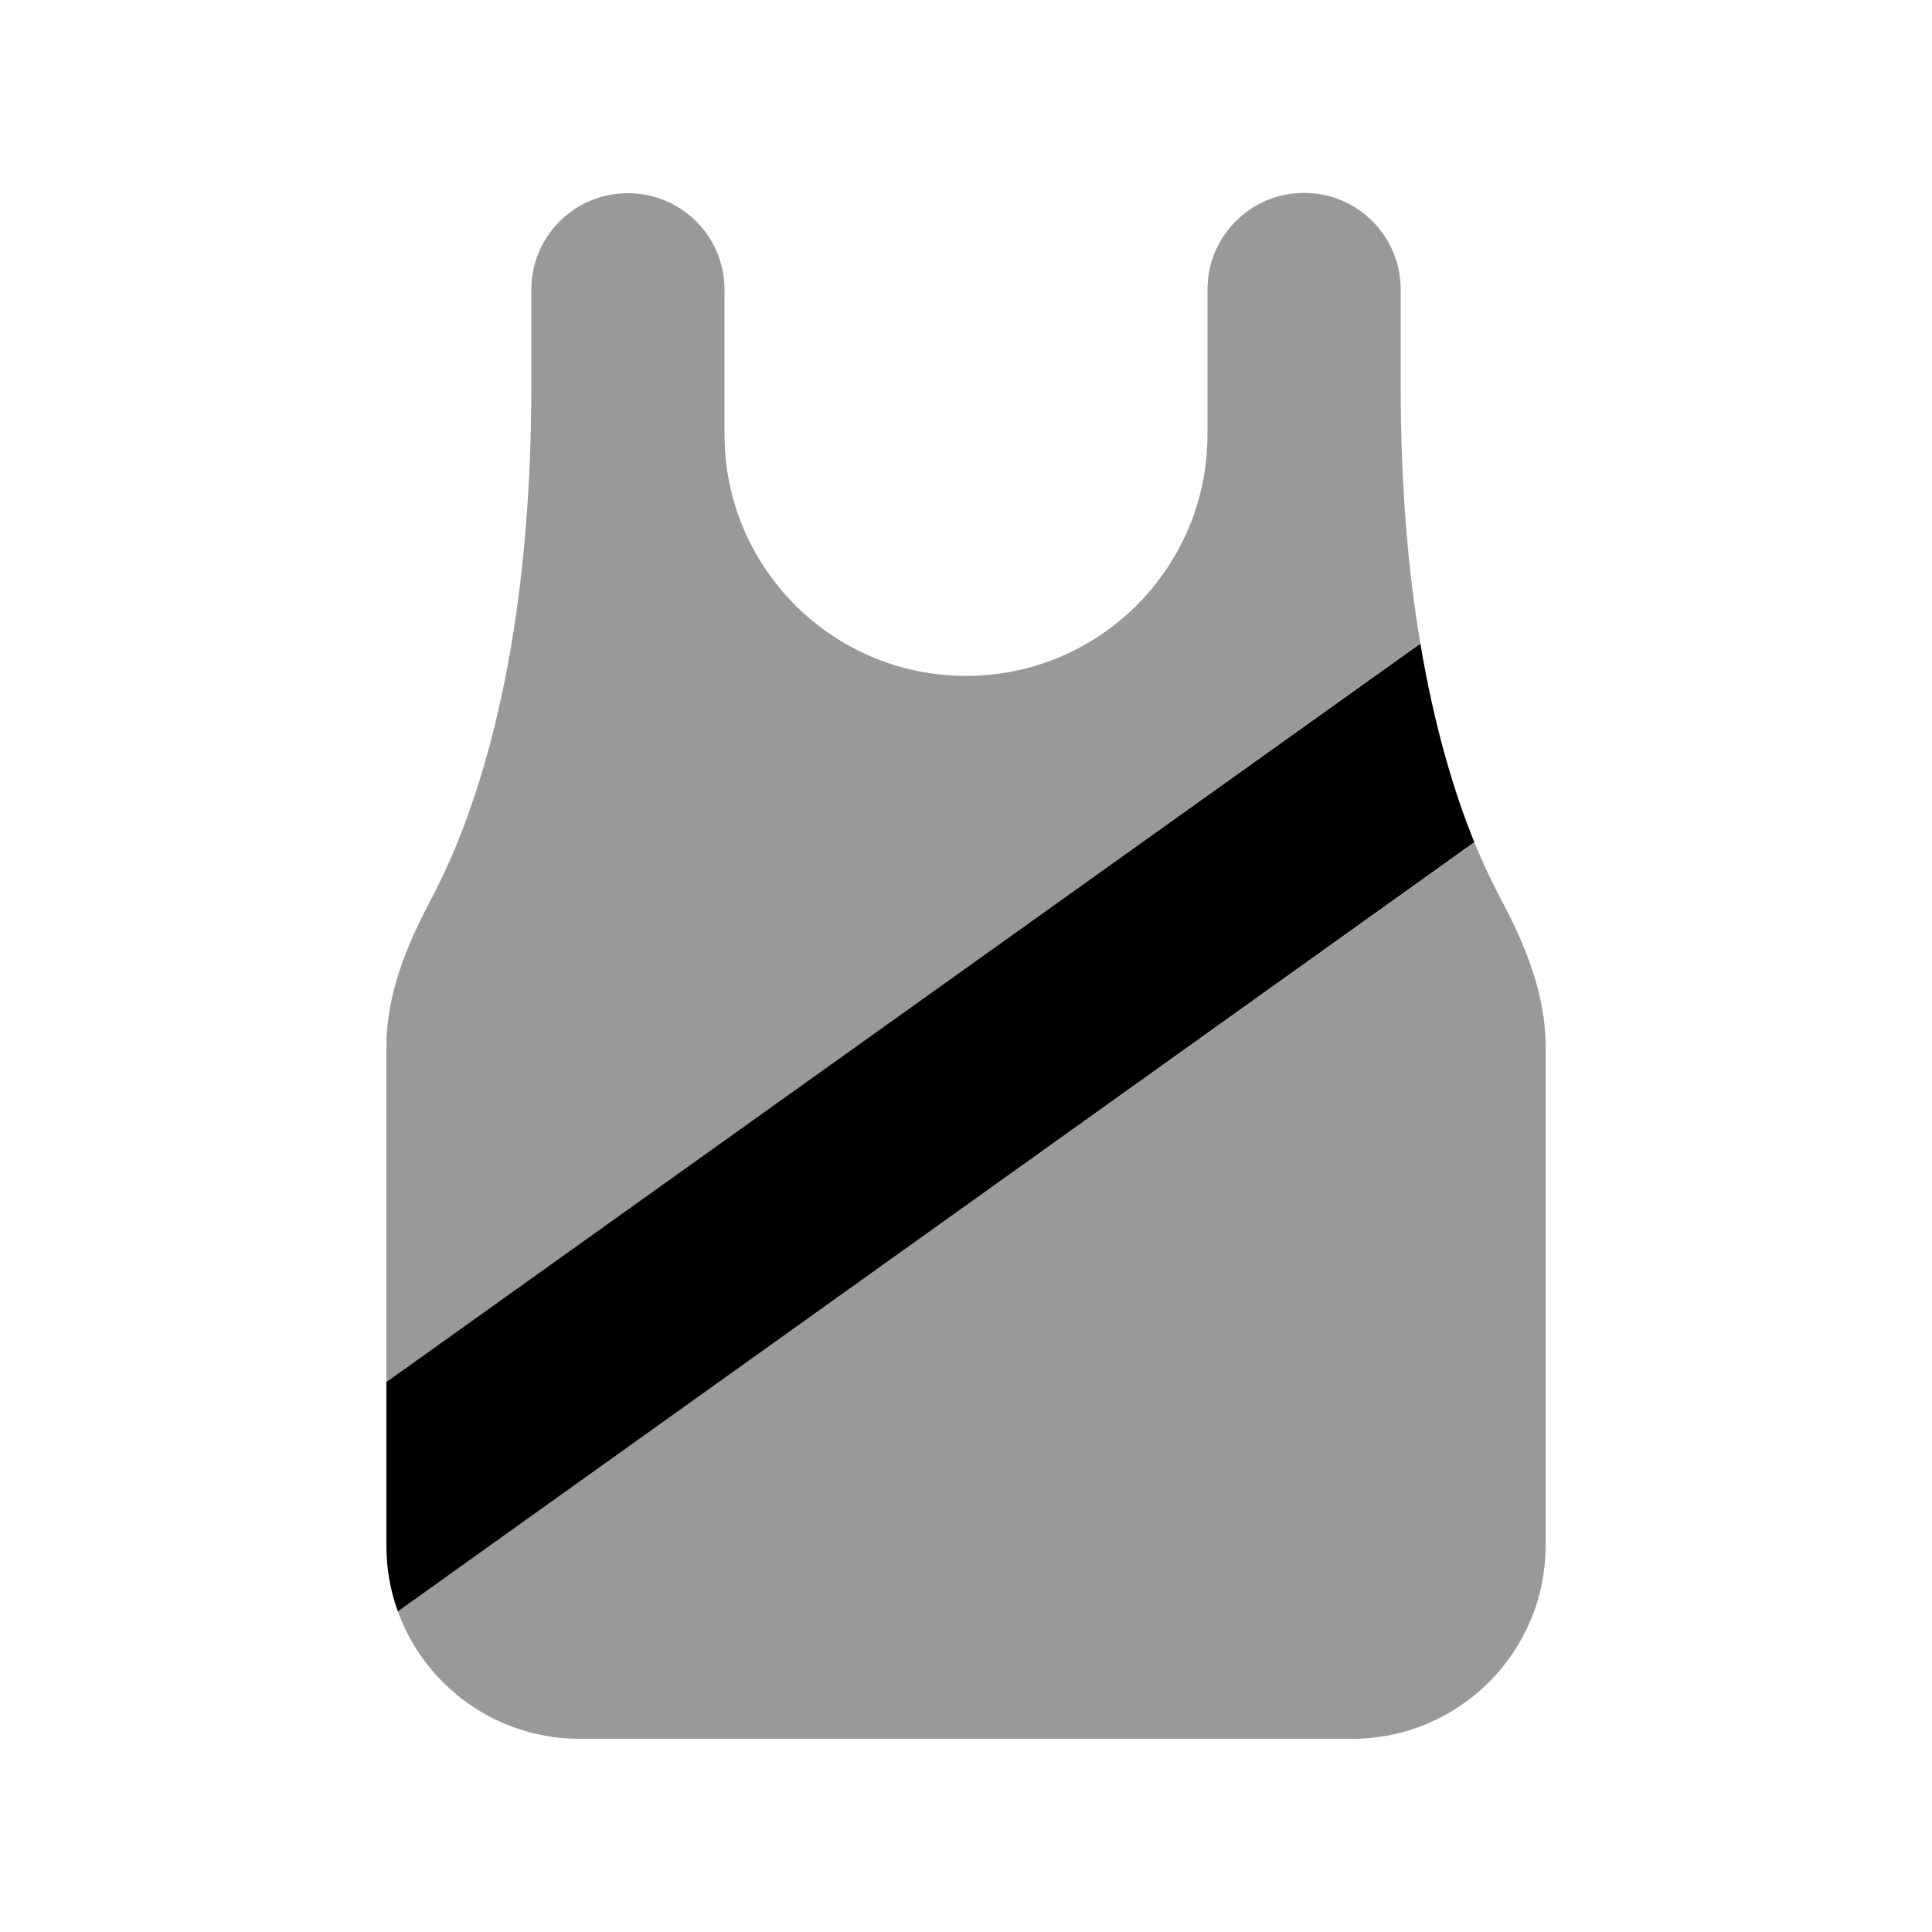
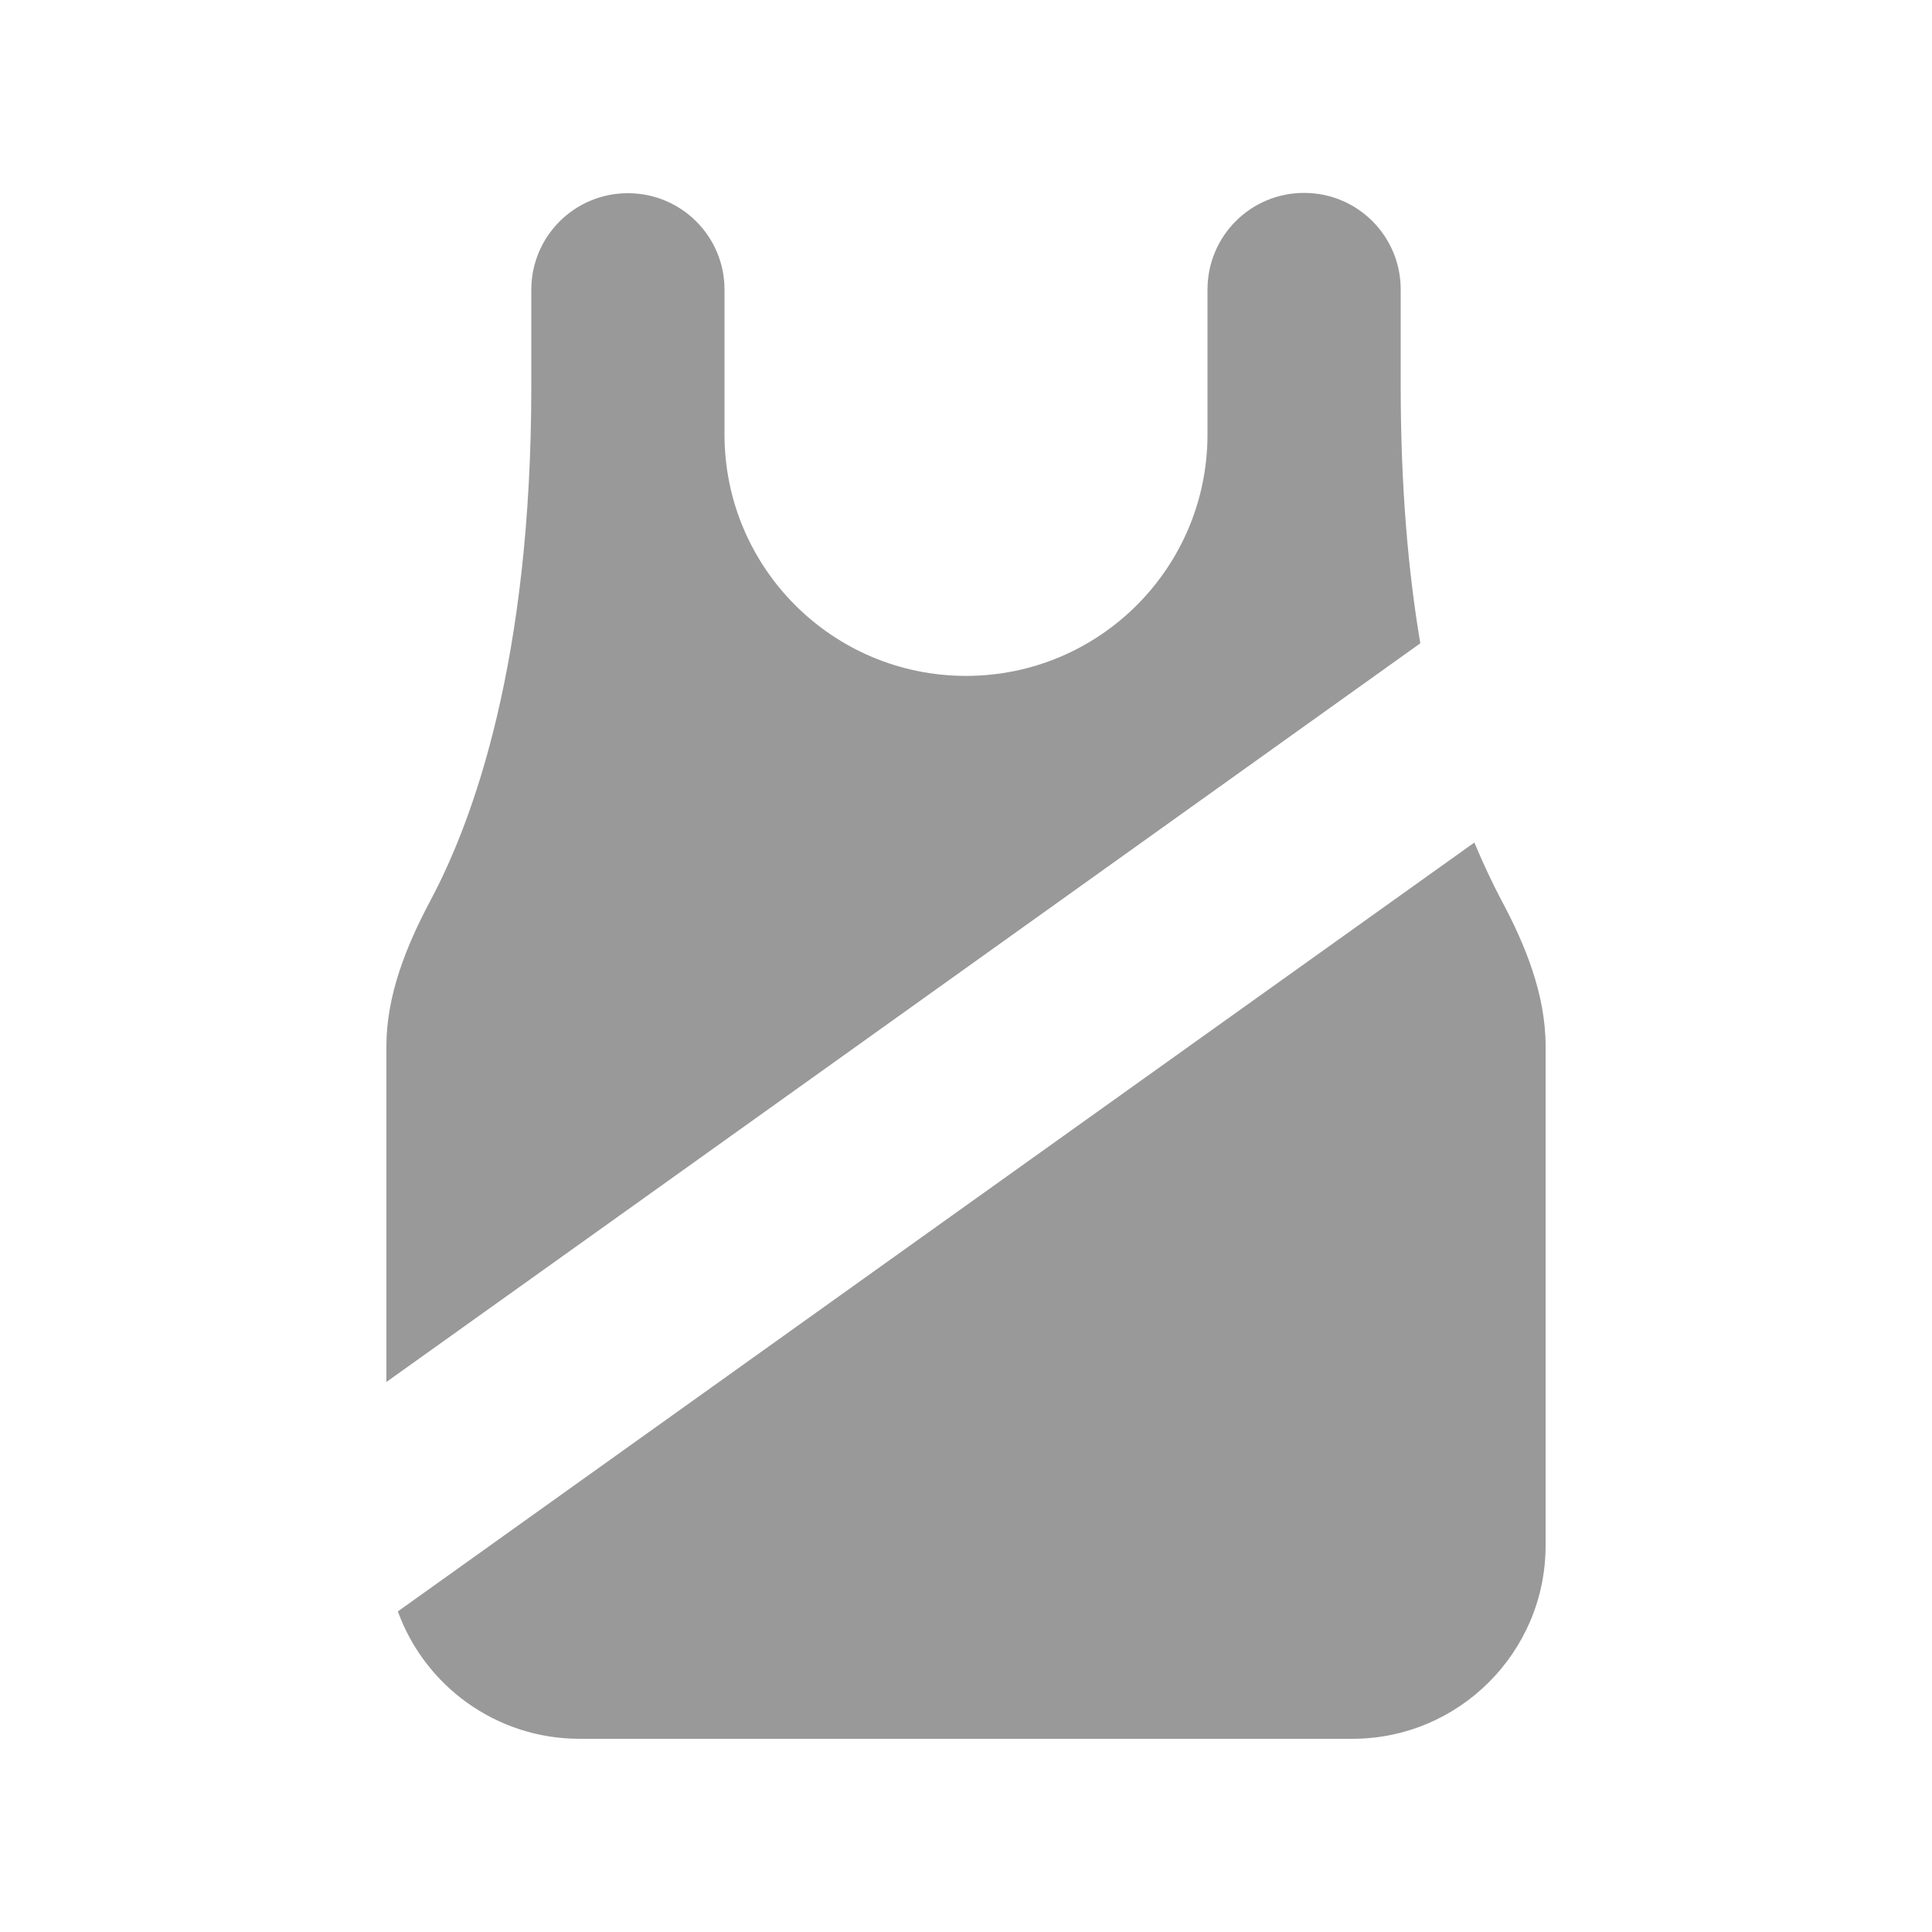
<svg xmlns="http://www.w3.org/2000/svg" viewBox="0 0 640 640">
  <path opacity=".4" fill="currentColor" d="M128 346.5L128 457.8C242.2 376.3 356.3 294.7 470.5 213.1C466.5 189.5 464 161.3 464 127.9L464 95.9C464 78.2 449.7 63.9 432 63.9C414.3 63.9 400 78.2 400 95.9L400 143.9C400 188.1 364.2 223.9 320 223.9C275.8 223.9 240 188.1 240 143.9L240 95.9C240 78.3 225.7 64 208 64C190.3 64 176 78.3 176 96L176 128C176 219 156.8 271.6 142.7 298.1C134.7 313.1 128 329.6 128 346.5zM131.8 533.8C140.7 558.4 164.3 576 192 576L448 576C483.3 576 512 547.3 512 512L512 346.5C512 329.5 505.3 313 497.3 298.1C494.5 292.8 491.5 286.5 488.4 279.1C369.5 364 250.6 448.9 131.8 533.8z" />
-   <path fill="currentColor" d="M470.5 213.2L128 457.8L128 512C128 519.6 129.3 527 131.8 533.8L488.4 279C481.8 262.8 475.2 241.1 470.5 213.1z" />
</svg>